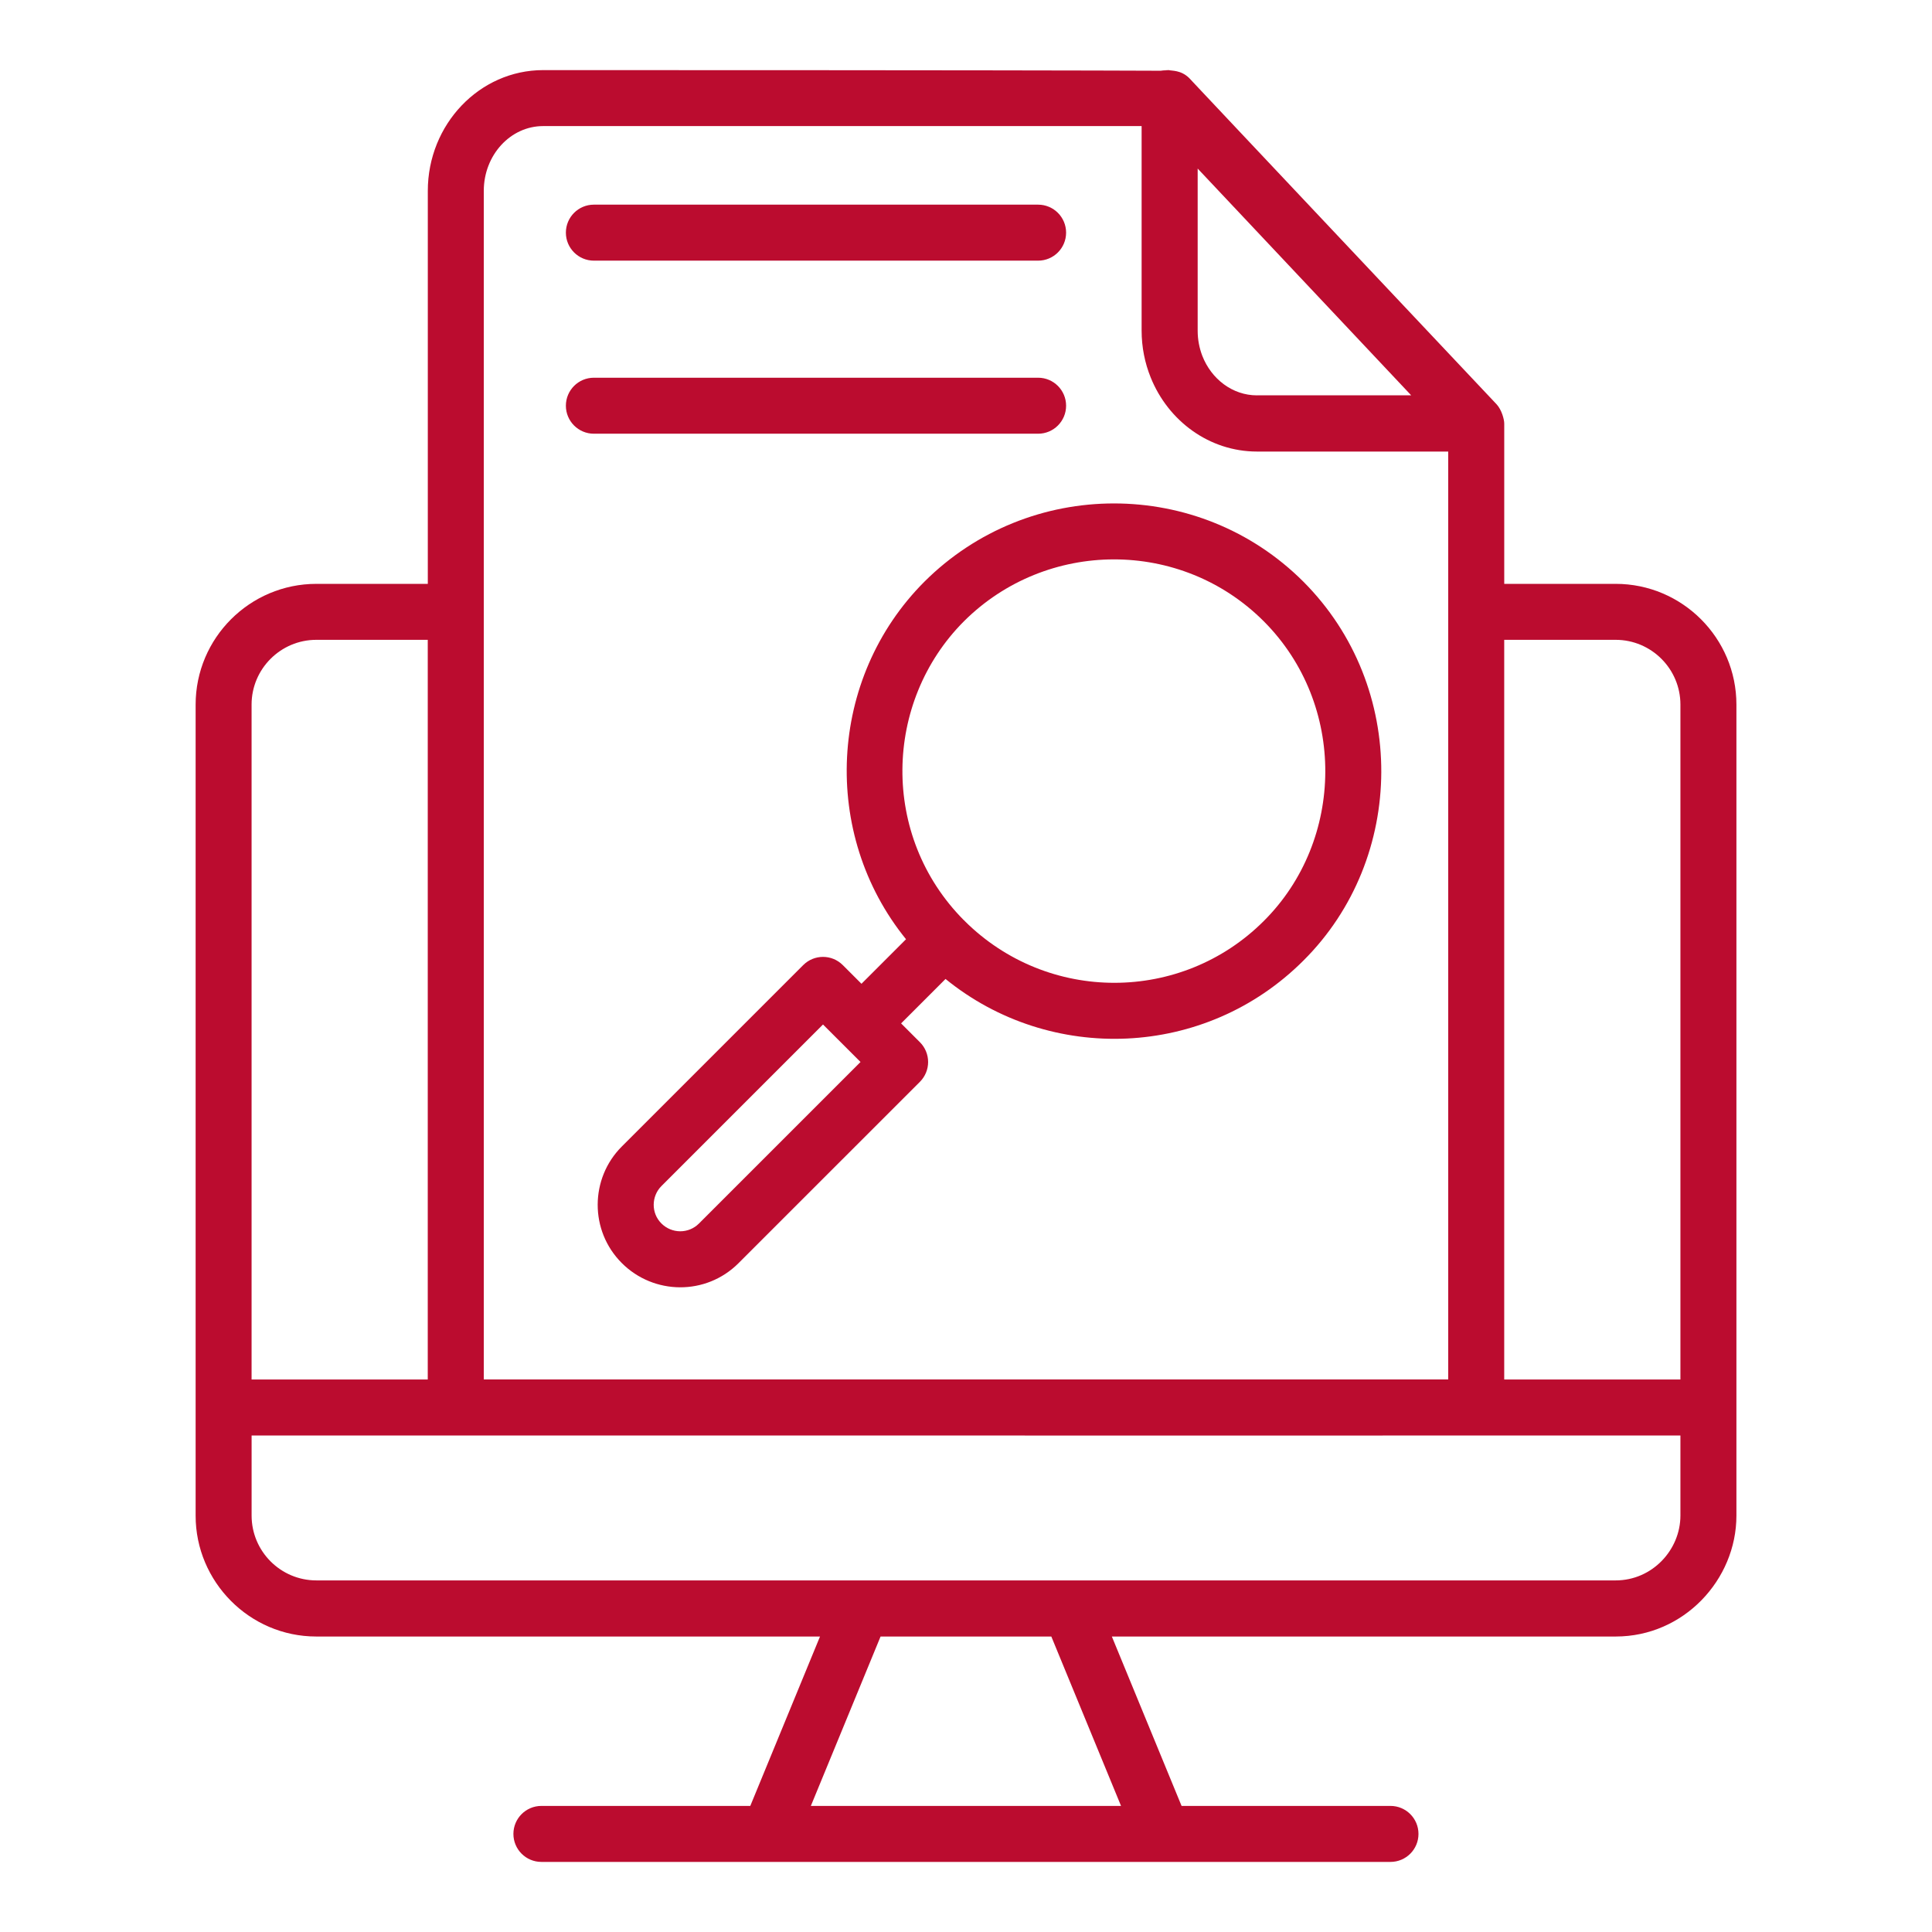
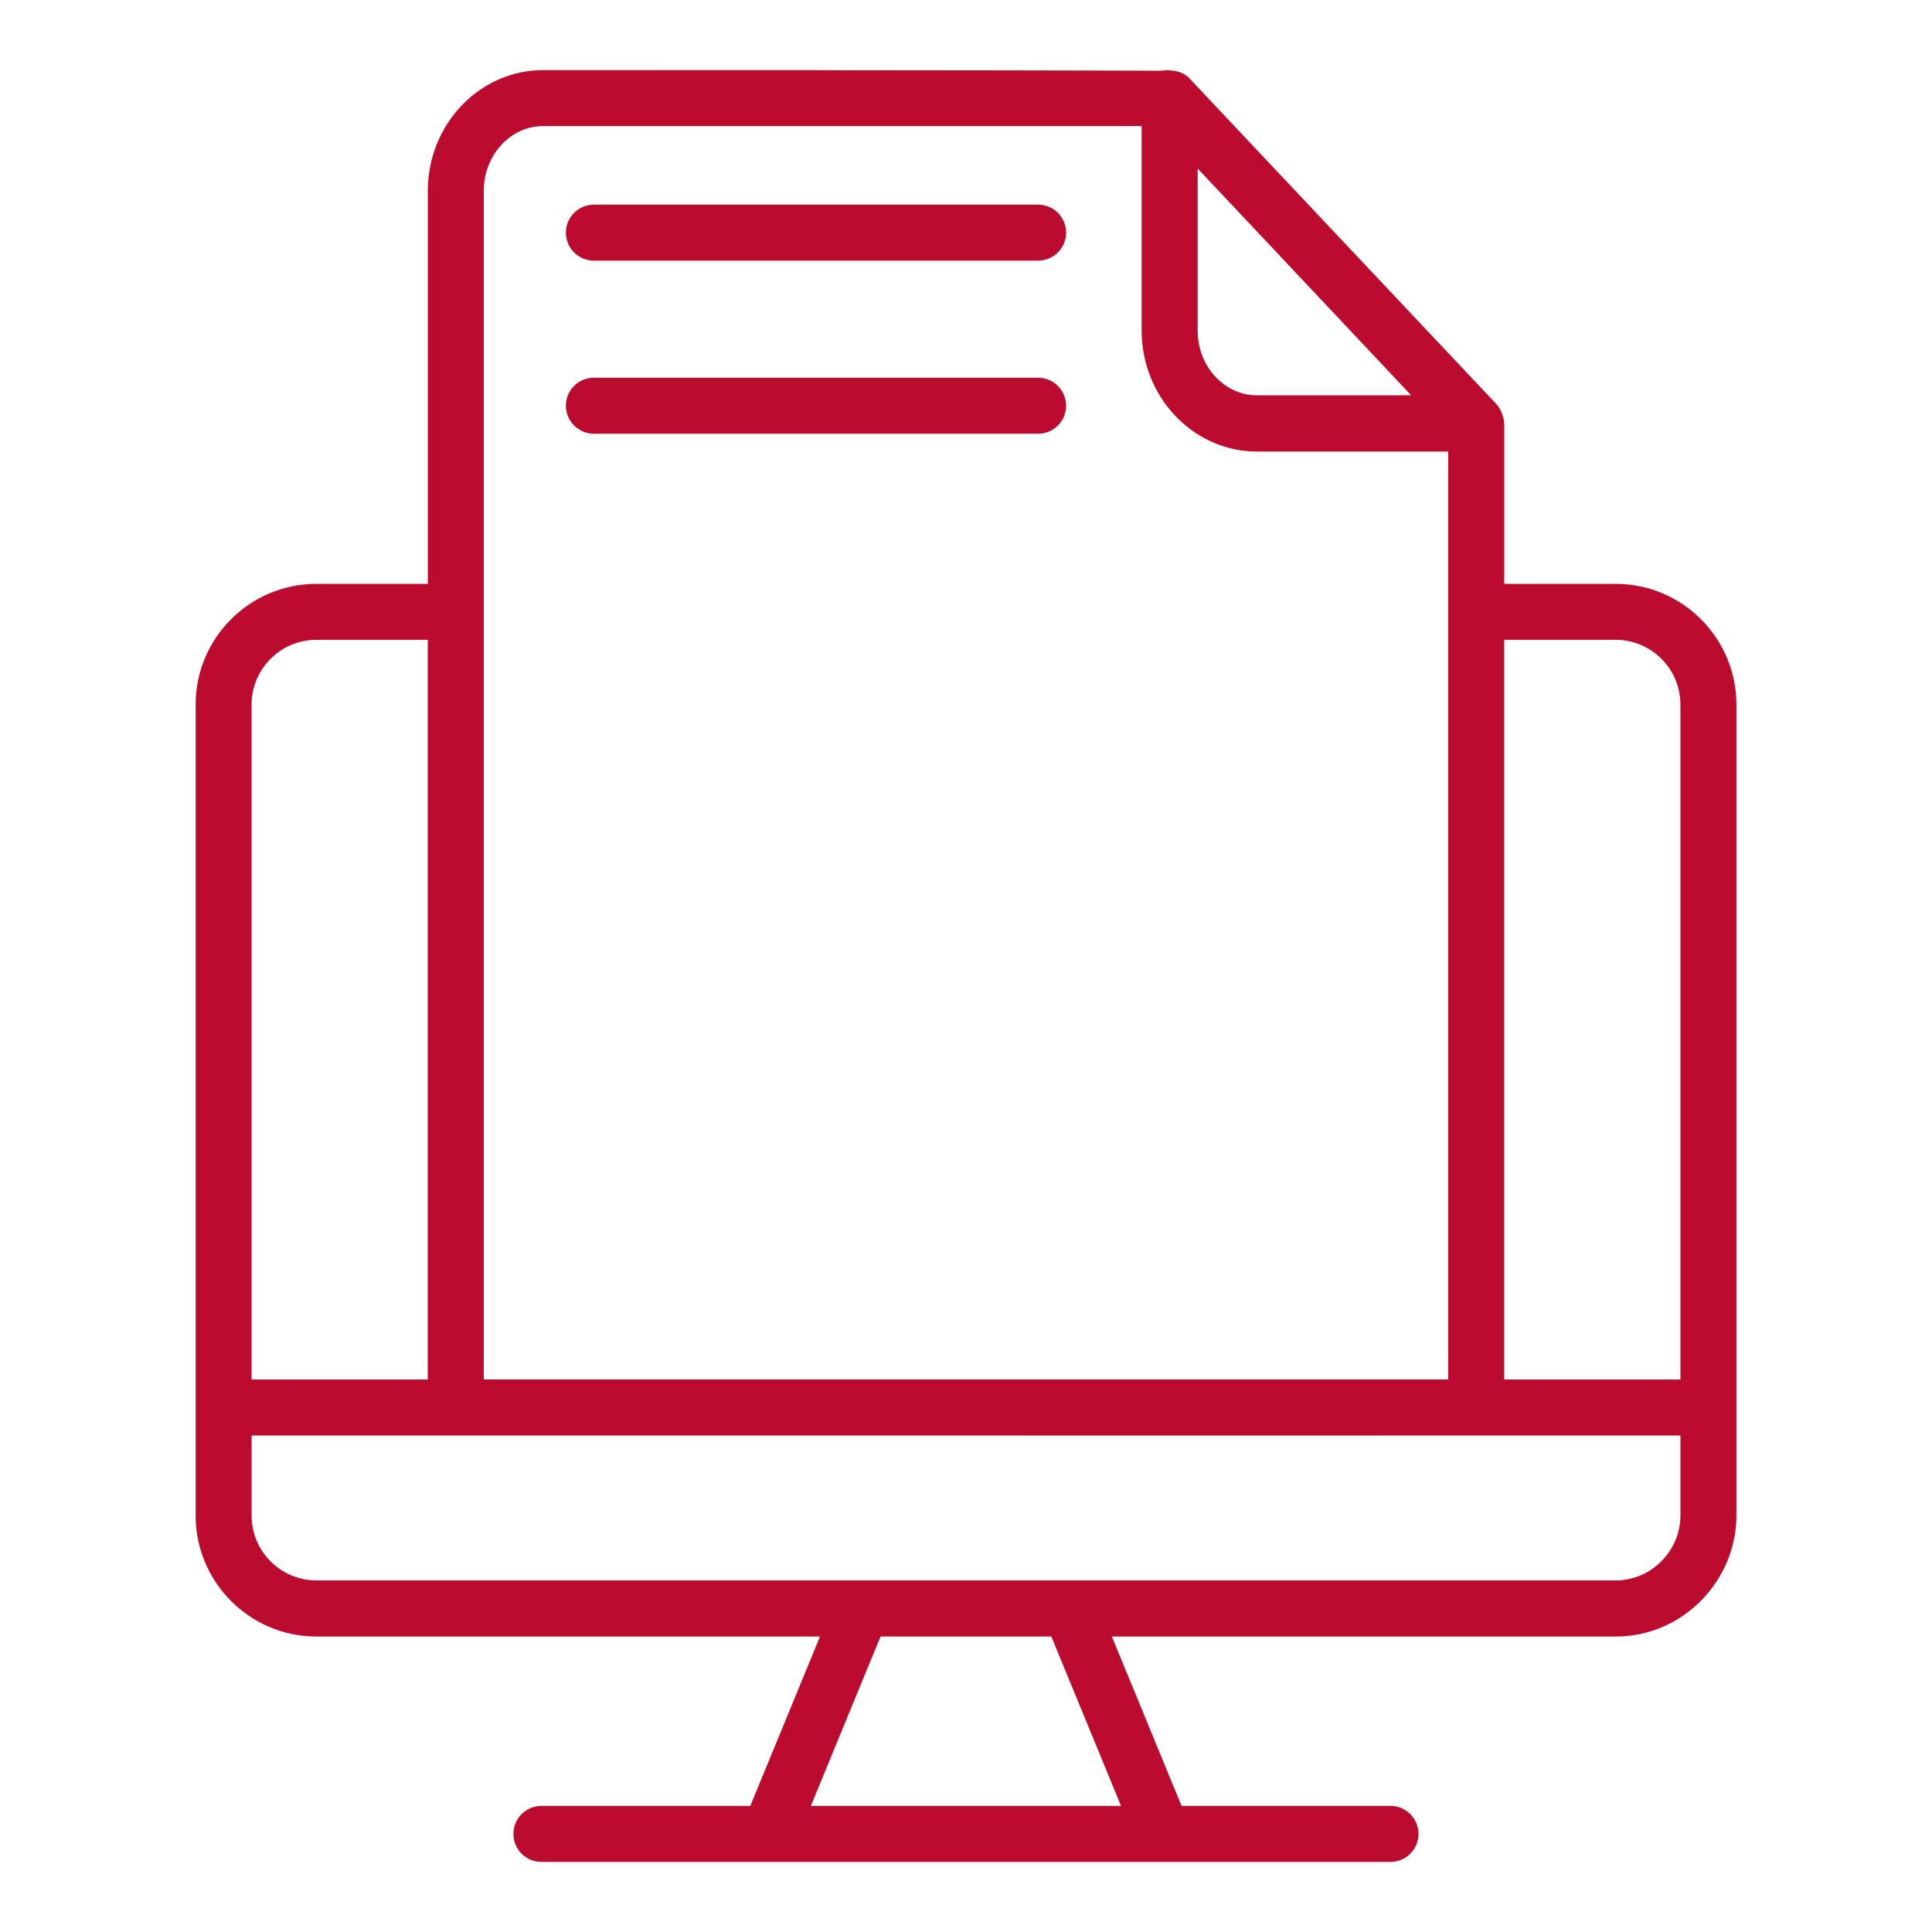
<svg xmlns="http://www.w3.org/2000/svg" height="100px" width="100px" fill="#bb0c2f" version="1.1" x="0px" y="0px" viewBox="0 0 69 69" style="enable-background:new 0 0 69 69;" xml:space="preserve">
  <g>
    <path d="M11.295,58.447h17.991l-2.49,6.05h-7.46c-0.553,0-1,0.448-1,1s0.447,1,1,1   c17.733,0,10.793,0,30.324,0c0.553,0,1-0.448,1-1s-0.447-1-1-1h-7.461l-2.49-6.05h17.996   c2.427,0,4.31-2.025,4.31-4.317v-0.003c0-7.348,0-21.569,0-28.962c0-2.378-1.935-4.313-4.313-4.313   h-3.979v-5.723c0-0.147-0.088-0.492-0.277-0.694c-0.094-0.1-11.071-11.743-10.971-11.644   c-0.301-0.298-0.632-0.256-0.732-0.287c-1.871,0.056,7.55,0.001-22.345,0   c-2.271,0-4.119,1.935-4.119,4.313v14.035h-3.979c-2.379,0-4.313,1.935-4.313,4.313v28.966   C6.985,56.483,8.905,58.447,11.295,58.447z M8.986,54.127v-2.86c86.579,0.006,10.726,0.001,51.029,0   v2.86c0,1.231-1.01,2.316-2.313,2.316H11.298C10.024,56.443,8.986,55.406,8.986,54.127z    M40.037,64.497H28.959l2.49-6.05h6.098L40.037,64.497z M57.702,22.851   c1.275,0,2.313,1.038,2.313,2.313v24.103h-6.293V22.851H57.702z M44.893,14.12   c-0.877,0-1.631-0.583-1.954-1.413c-0.105-0.275-0.165-0.576-0.165-0.892V6.02l7.626,8.099H44.893z    M19.397,4.503h21.375v7.302c0,0.595,0.116,1.162,0.325,1.678c0.625,1.552,2.092,2.644,3.798,2.644   h6.827v33.139H17.278V6.816C17.278,5.541,18.228,4.503,19.397,4.503z M11.298,22.851h3.979v26.416   H8.985V25.164C8.985,23.889,10.023,22.851,11.298,22.851z" />
    <path d="M21.21,9.309h15.865c0.553,0,1-0.448,1-1s-0.447-1-1-1H21.21c-0.553,0-1,0.448-1,1   S20.658,9.309,21.21,9.309z" />
    <path d="M21.21,15.49h15.865c0.553,0,1-0.448,1-1s-0.447-1-1-1H21.21c-0.553,0-1,0.448-1,1   S20.658,15.49,21.21,15.49z" />
-     <path d="M32.358,33.544l-1.591,1.591l-0.667-0.667c-0.391-0.391-1.023-0.391-1.414,0l-6.478,6.478   c-1.139,1.137-1.159,3.007,0,4.164c1.139,1.14,3.005,1.166,4.167,0.004L32.854,38.636   c0.188-0.188,0.293-0.442,0.293-0.707s-0.105-0.52-0.293-0.707l-0.672-0.672l1.587-1.587   c3.736,3.041,9.274,2.852,12.782-0.657c3.672-3.653,3.743-9.777,0-13.53   c-3.727-3.727-9.799-3.729-13.539,0.001C29.572,24.225,29.309,29.783,32.358,33.544z M24.961,43.699   c-0.369,0.369-0.968,0.367-1.34-0.005c-0.374-0.374-0.358-0.975,0.001-1.334l5.771-5.771   l1.34,1.339L24.961,43.699z M45.135,22.189c2.958,2.966,2.9,7.814,0.002,10.702   c0,0-0.001,0-0.001,0.001c-2.941,2.94-7.719,2.949-10.683,0.001   c-0.005-0.005-0.006-0.013-0.012-0.018c-0.005-0.005-0.013-0.007-0.019-0.012   c-2.986-3.008-2.862-7.8,0.002-10.672C37.37,19.253,42.176,19.229,45.135,22.189z" />
  </g>
</svg>